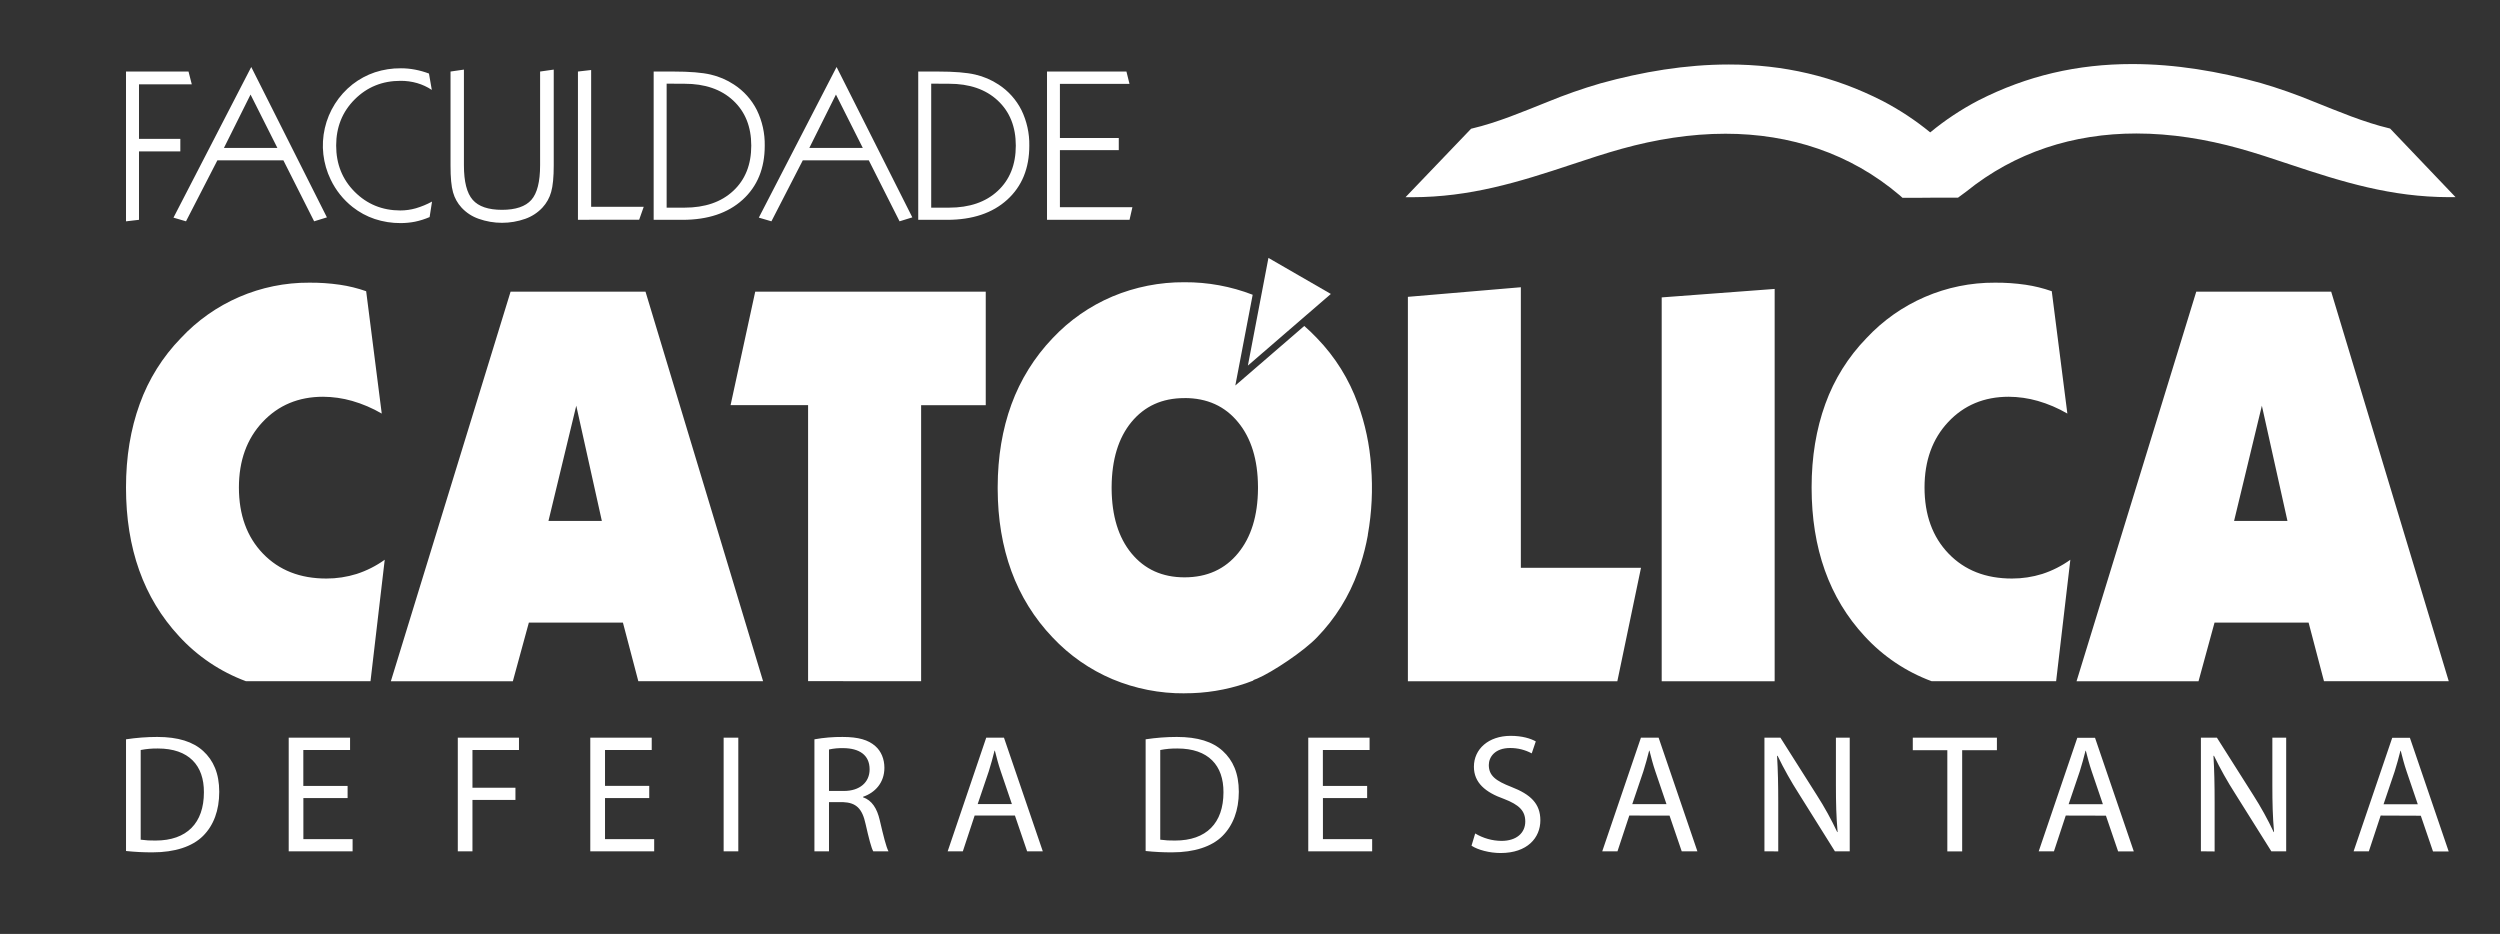
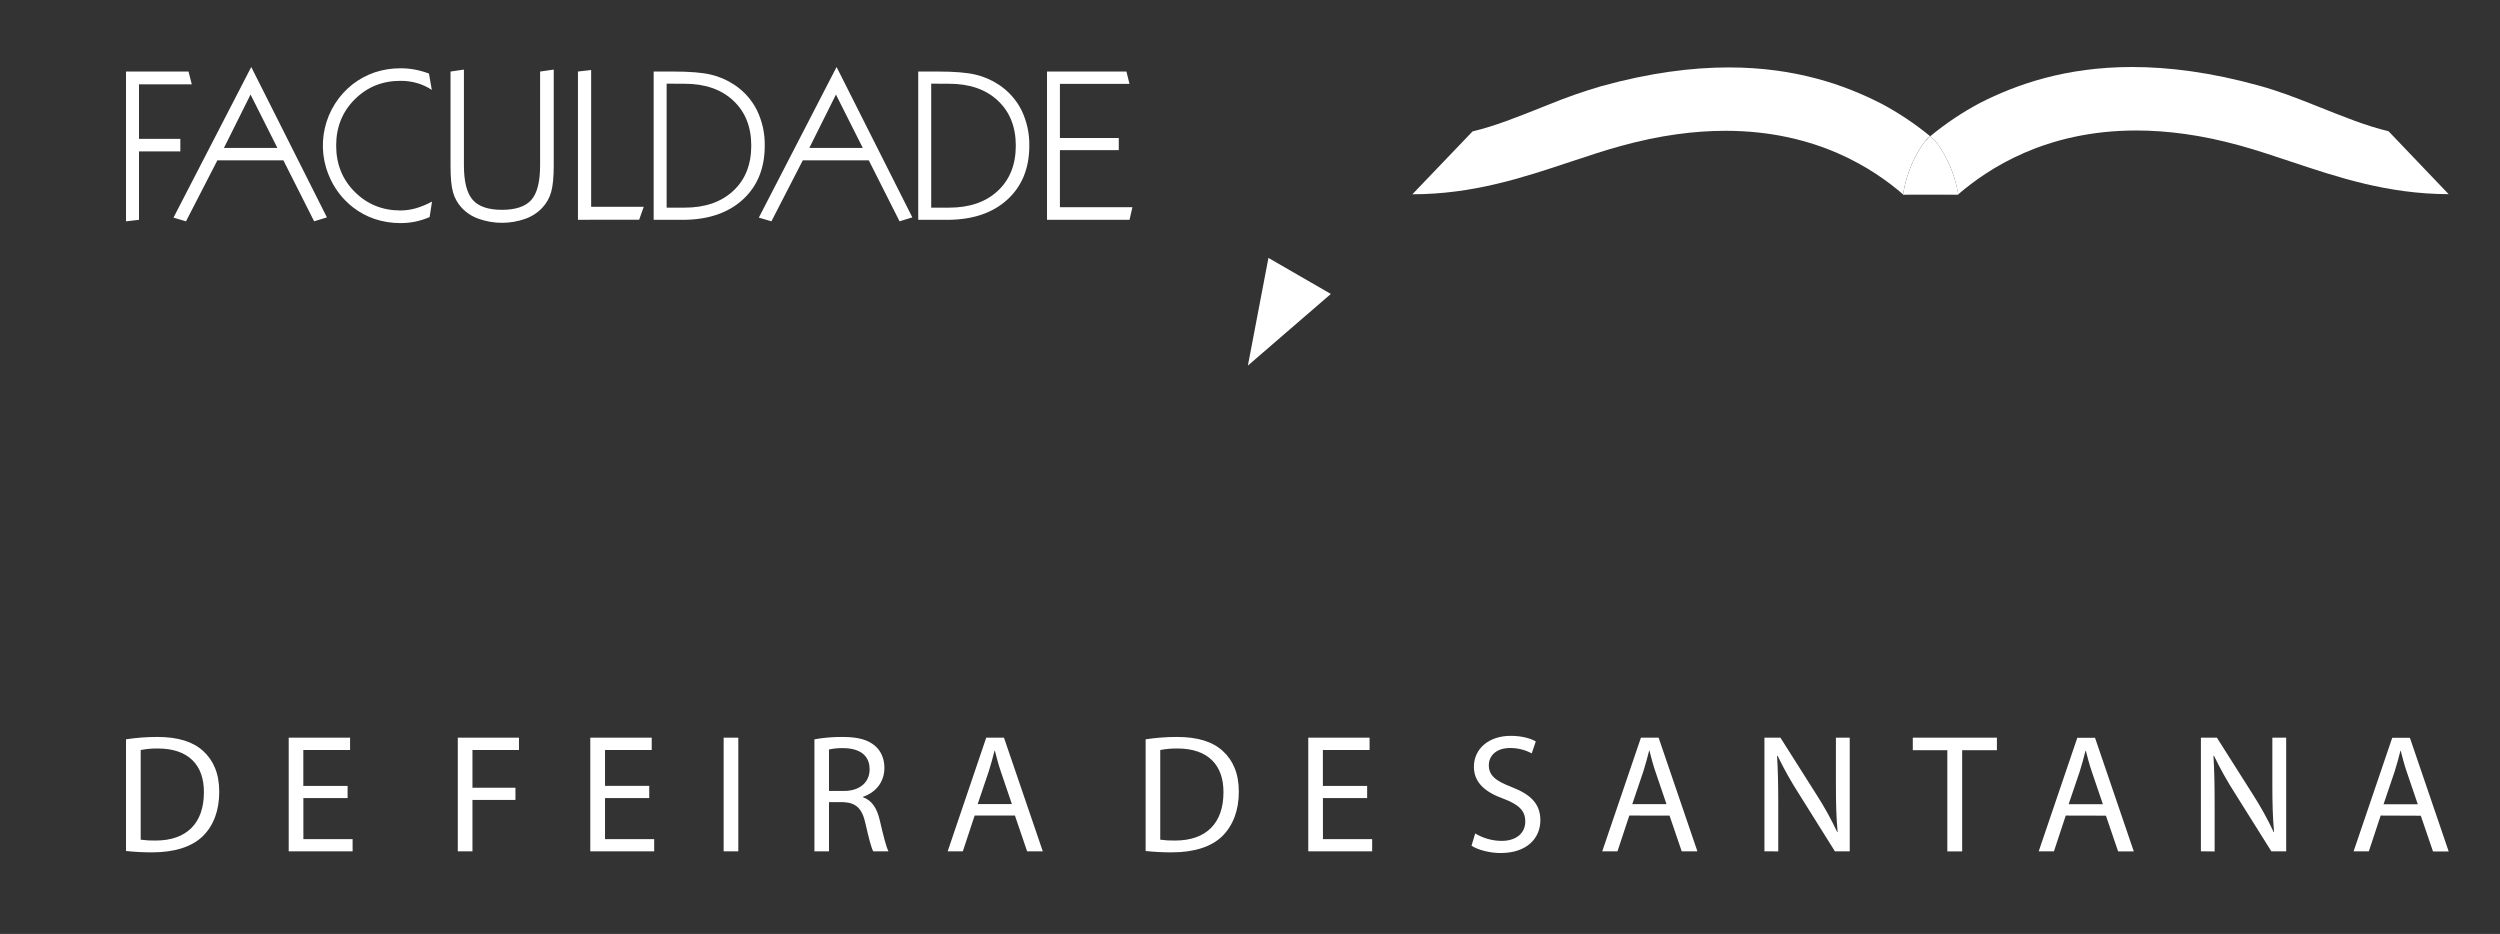
<svg xmlns="http://www.w3.org/2000/svg" width="174" height="65" viewBox="0 0 174 65" fill="none">
  <rect x="0" y="0" width="174" height="65" fill="#333333" stroke="none" />
  <path fill-rule="evenodd" clip-rule="evenodd" d="M8.77 15.403V4.979H13.121L13.348 5.869H9.674V9.664H12.551V10.539H9.674V15.299L8.77 15.405V15.403ZM15.586 10.296H19.306L17.438 6.581L15.586 10.296ZM12.074 15.148L12.946 15.403L15.13 11.158H19.723L21.864 15.403L22.753 15.129L17.487 4.663L12.074 15.148ZM29.895 15.111C29.572 15.25 29.235 15.356 28.891 15.429C28.56 15.494 28.224 15.527 27.887 15.527C27.274 15.531 26.665 15.435 26.083 15.243C25.525 15.056 25.004 14.774 24.542 14.409C23.895 13.899 23.374 13.247 23.018 12.504C22.476 11.391 22.331 10.126 22.608 8.919C22.884 7.712 23.565 6.636 24.538 5.869C25.007 5.504 25.534 5.221 26.097 5.031C26.679 4.841 27.288 4.748 27.901 4.753C28.23 4.752 28.559 4.783 28.883 4.845C29.214 4.908 29.54 5 29.856 5.119L30.054 6.259C29.74 6.049 29.396 5.889 29.033 5.784C28.656 5.676 28.266 5.623 27.873 5.626C26.613 5.626 25.551 6.056 24.69 6.916C23.828 7.775 23.397 8.848 23.397 10.132C23.397 11.418 23.827 12.491 24.688 13.352C25.548 14.213 26.605 14.645 27.858 14.648C28.225 14.648 28.59 14.597 28.942 14.497C29.333 14.382 29.711 14.226 30.069 14.03L29.901 15.11L29.895 15.111ZM31.357 4.979L32.289 4.844V11.501C32.289 12.643 32.493 13.446 32.9 13.908C33.306 14.373 33.987 14.604 34.938 14.604C35.889 14.604 36.575 14.373 36.981 13.914C37.388 13.454 37.591 12.649 37.591 11.501V4.979L38.54 4.844V11.516C38.54 12.329 38.48 12.945 38.36 13.364C38.248 13.769 38.04 14.141 37.755 14.448C37.426 14.801 37.017 15.068 36.562 15.229C35.512 15.601 34.366 15.601 33.317 15.229C32.86 15.071 32.45 14.803 32.122 14.448C31.844 14.146 31.642 13.783 31.532 13.387C31.413 12.976 31.355 12.353 31.357 11.519V4.982V4.979ZM40.225 15.296V4.979L41.144 4.873V14.392H44.804L44.485 15.295L40.225 15.296ZM46.398 5.823V14.453H47.637C49.066 14.453 50.198 14.064 51.033 13.285C51.869 12.507 52.287 11.458 52.288 10.138C52.288 8.824 51.869 7.777 51.03 6.996C50.192 6.216 49.06 5.827 47.634 5.829L46.398 5.823ZM45.495 15.296V4.979H46.848C47.999 4.979 48.872 5.05 49.468 5.191C50.045 5.324 50.593 5.56 51.087 5.886C51.766 6.327 52.316 6.941 52.679 7.664C53.053 8.434 53.241 9.281 53.226 10.137C53.226 11.715 52.713 12.97 51.687 13.902C50.661 14.834 49.266 15.3 47.501 15.3L45.495 15.296ZM56.329 10.296H60.05L58.182 6.581L56.329 10.296ZM52.819 15.148L53.691 15.403L55.875 11.158H60.468L62.609 15.403L63.498 15.129L58.226 4.663L52.813 15.148H52.819ZM64.812 5.823V14.453H66.049C67.478 14.453 68.61 14.064 69.445 13.285C70.281 12.507 70.699 11.458 70.7 10.138C70.7 8.824 70.281 7.777 69.442 6.996C68.604 6.216 67.472 5.827 66.046 5.829L64.812 5.823ZM63.909 15.296V4.979H65.262C66.413 4.979 67.286 5.05 67.882 5.191C68.459 5.324 69.007 5.56 69.502 5.886C70.18 6.327 70.73 6.941 71.094 7.664C71.467 8.434 71.655 9.281 71.64 10.137C71.64 11.715 71.127 12.97 70.101 13.902C69.075 14.834 67.68 15.3 65.915 15.3L63.909 15.296ZM72.872 15.296V4.979H78.4L78.612 5.837H73.77V9.603H77.867V10.447H73.77V14.423H78.815L78.616 15.296H72.872Z" fill="white" />
  <path fill-rule="evenodd" clip-rule="evenodd" d="M8.771 59.23C9.387 59.295 10.006 59.327 10.626 59.323C12.162 59.323 13.385 58.924 14.128 58.185C14.871 57.447 15.259 56.401 15.259 55.112C15.259 53.822 14.848 52.918 14.145 52.273C13.441 51.628 12.408 51.291 10.943 51.291C10.216 51.292 9.49 51.347 8.771 51.456V59.235V59.23ZM9.792 52.201C10.187 52.124 10.588 52.089 10.989 52.095C13.148 52.095 14.204 53.279 14.192 55.145C14.192 57.281 13.007 58.502 10.825 58.502C10.48 58.509 10.134 58.489 9.792 58.442V52.201ZM24.189 54.7H21.111V52.201H24.365V51.344H20.094V59.251H24.541V58.402H21.115V55.545H24.193V54.696L24.189 54.7ZM31.863 59.251H32.883V55.674H35.875V54.825H32.883V52.201H36.121V51.344H31.863V59.251ZM45.179 54.698H42.109V52.201H45.36V51.344H41.084V59.251H45.531V58.402H42.109V55.545H45.187V54.696L45.179 54.698ZM50.365 51.342V59.251H51.386V51.344L50.365 51.342ZM56.677 59.251H57.698V55.827H58.665C59.591 55.862 60.014 56.273 60.248 57.364C60.471 58.35 60.647 59.03 60.779 59.253H61.84C61.676 58.948 61.488 58.185 61.23 57.083C61.042 56.261 60.678 55.698 60.068 55.491V55.456C60.901 55.173 61.554 54.481 61.554 53.439C61.554 52.829 61.331 52.29 60.932 51.938C60.439 51.492 59.736 51.292 58.645 51.292C57.988 51.286 57.331 51.341 56.684 51.457V59.251H56.677ZM57.698 52.164C58.029 52.092 58.368 52.061 58.707 52.07C59.787 52.082 60.525 52.528 60.525 53.549C60.525 54.452 59.833 55.05 58.742 55.05H57.698V52.164ZM70.639 56.763L71.488 59.251H72.578L69.877 51.344H68.641L65.958 59.251H67.014L67.835 56.763H70.639ZM68.046 55.965L68.821 53.677C68.973 53.196 69.102 52.715 69.22 52.246H69.243C69.36 52.704 69.478 53.173 69.654 53.689L70.428 55.965H68.046ZM79.733 59.23C80.349 59.295 80.967 59.327 81.586 59.323C83.124 59.323 84.345 58.924 85.083 58.185C85.82 57.447 86.222 56.401 86.222 55.108C86.222 53.814 85.811 52.914 85.106 52.269C84.402 51.623 83.37 51.291 81.906 51.291C81.18 51.292 80.455 51.347 79.736 51.456V59.235L79.733 59.23ZM80.753 52.201C81.147 52.124 81.548 52.089 81.95 52.095C84.109 52.095 85.165 53.279 85.153 55.145C85.153 57.281 83.969 58.502 81.786 58.502C81.44 58.509 81.095 58.489 80.753 58.442V52.201ZM95.15 54.7H92.072V52.201H95.323V51.344H91.055V59.251H95.502V58.402H92.076V55.545H95.153V54.696L95.15 54.7ZM102.424 58.865C102.849 59.148 103.679 59.371 104.44 59.371C106.306 59.371 107.209 58.309 107.209 57.094C107.209 55.932 106.529 55.29 105.193 54.771C104.102 54.347 103.621 53.985 103.621 53.245C103.621 52.706 104.032 52.061 105.107 52.061C105.631 52.059 106.147 52.188 106.609 52.435L106.891 51.602C106.539 51.403 105.952 51.215 105.142 51.215C103.605 51.215 102.584 52.131 102.584 53.363C102.584 54.477 103.382 55.146 104.673 55.603C105.74 56.015 106.159 56.437 106.159 57.176C106.159 57.974 105.548 58.526 104.504 58.526C103.859 58.52 103.227 58.342 102.673 58.009L102.416 58.865H102.424ZM116.199 56.765L117.048 59.253H118.139L115.44 51.344H114.208L111.516 59.251H112.577L113.399 56.763L116.199 56.765ZM113.606 55.967L114.38 53.679C114.533 53.198 114.661 52.718 114.779 52.248H114.803C114.919 52.706 115.037 53.175 115.213 53.691L115.987 55.967H113.606ZM123.766 59.257V55.874C123.766 54.56 123.743 53.609 123.684 52.611L123.719 52.6C124.159 53.509 124.653 54.391 125.198 55.24L127.709 59.251H128.741V51.344H127.78V54.653C127.78 55.886 127.803 56.848 127.897 57.904L127.873 57.916C127.456 57.029 126.982 56.17 126.453 55.345L123.919 51.344H122.805V59.251L123.766 59.257ZM135.534 59.257H136.567V52.212H138.985V51.344H133.13V52.212H135.534V59.251V59.257ZM146.572 56.77L147.421 59.257H148.512L145.813 51.349H144.581L141.894 59.251H142.955L143.776 56.763L146.572 56.77ZM143.978 55.971L144.753 53.683C144.905 53.203 145.034 52.722 145.152 52.253H145.175C145.292 52.71 145.41 53.179 145.586 53.695L146.36 55.971H143.978ZM154.138 59.261V55.874C154.138 54.56 154.115 53.609 154.057 52.611L154.092 52.6C154.531 53.509 155.025 54.391 155.57 55.24L158.085 59.251H159.118V51.344H158.156V54.653C158.156 55.886 158.18 56.848 158.273 57.904L158.25 57.916C157.834 57.029 157.36 56.17 156.832 55.345L154.298 51.344H153.183V59.251L154.138 59.261ZM168.488 56.774L169.337 59.261H170.429L167.73 51.353H166.498L163.811 59.251H164.872L165.694 56.763L168.488 56.774ZM165.895 55.976L166.67 53.688C166.822 53.207 166.951 52.726 167.069 52.257H167.092C167.209 52.714 167.327 53.184 167.503 53.699L168.277 55.976H165.895Z" fill="white" />
-   <path fill-rule="evenodd" clip-rule="evenodd" d="M132.222 13.595C128.789 10.674 124.593 9.308 120.091 9.308C117.65 9.308 115.219 9.705 112.874 10.355C111.707 10.679 110.55 11.062 109.398 11.445C105.661 12.69 102.304 13.72 98.305 13.726H97.824L102.388 8.96L102.446 8.946C104.228 8.526 105.987 7.778 107.687 7.101C108.9 6.601 110.14 6.166 111.401 5.8C114.303 4.997 117.31 4.489 120.326 4.489C124.14 4.489 127.641 5.298 131.034 7.029C132.205 7.64 133.309 8.369 134.332 9.205L134.343 9.214C135.383 8.356 136.51 7.609 137.706 6.985C141.092 5.262 144.59 4.459 148.394 4.458C151.417 4.458 154.432 4.968 157.34 5.776C158.601 6.144 159.841 6.58 161.054 7.082C162.753 7.758 164.512 8.508 166.293 8.932L166.351 8.946L170.907 13.722H170.431C166.433 13.712 163.075 12.68 159.339 11.431C158.188 11.046 157.035 10.661 155.865 10.335C153.53 9.686 151.114 9.291 148.688 9.291C144.301 9.291 140.244 10.592 136.854 13.332L136.279 13.756C135.826 13.756 135.266 13.751 134.814 13.756C134.454 13.756 134.094 13.765 133.734 13.765C133.533 13.765 133.332 13.765 133.13 13.765H132.411L132.222 13.595Z" fill="white" />
  <path fill-rule="evenodd" clip-rule="evenodd" d="M120.323 4.693C117.759 4.693 114.822 5.064 111.452 5.997C110.2 6.363 108.967 6.796 107.76 7.291C105.425 8.222 104.036 8.777 102.491 9.145L98.301 13.522C102.533 13.517 105.988 12.365 109.329 11.252C110.531 10.853 111.664 10.475 112.816 10.159C115.522 9.409 117.941 9.104 120.089 9.104C126.437 9.104 130.417 11.77 132.448 13.523C132.509 13.311 132.684 11.621 133.926 9.902C134.048 9.747 134.187 9.606 134.341 9.483C133.286 8.615 132.146 7.854 130.939 7.212C128.4 5.916 124.977 4.693 120.326 4.693H120.323ZM136.297 13.525L136.29 13.533H136.3V13.525H136.297ZM134.804 13.547C134.219 13.547 133.637 13.547 133.117 13.547C133.314 13.547 133.518 13.547 133.728 13.547C134.076 13.555 134.438 13.551 134.806 13.547H134.804Z" fill="white" />
  <path fill-rule="evenodd" clip-rule="evenodd" d="M148.394 4.664C143.753 4.664 140.335 5.88 137.799 7.169C136.572 7.822 135.414 8.597 134.344 9.483C134.517 9.619 134.674 9.775 134.809 9.949C136.082 11.706 136.244 13.383 136.295 13.525C138.34 11.769 142.331 9.082 148.683 9.082C150.82 9.082 153.227 9.387 155.914 10.134C157.068 10.453 158.199 10.832 159.4 11.233C162.739 12.349 166.192 13.503 170.426 13.514L166.242 9.133C164.696 8.765 163.307 8.203 160.974 7.273C159.913 6.849 158.616 6.345 157.281 5.974C153.902 5.035 150.958 4.663 148.389 4.664H148.394ZM132.451 13.523L132.443 13.542V13.551H133.119C132.886 13.551 132.665 13.541 132.459 13.533L132.451 13.523ZM136.293 13.533C135.807 13.533 135.301 13.542 134.807 13.546H134.898C135.363 13.546 135.829 13.546 136.268 13.546L136.293 13.533Z" fill="white" />
  <path fill-rule="evenodd" clip-rule="evenodd" d="M134.344 9.482L133.929 9.902C132.686 11.621 132.511 13.315 132.451 13.523L132.443 13.55H133.119H134.807C135.301 13.545 135.782 13.55 136.268 13.55L136.301 13.524C136.244 13.383 136.077 11.706 134.809 9.948C134.674 9.775 134.517 9.618 134.344 9.482Z" fill="white" />
-   <path fill-rule="evenodd" clip-rule="evenodd" d="M26.572 28.786C25.922 28.407 25.228 28.11 24.505 27.902C23.849 27.715 23.171 27.618 22.488 27.614C20.78 27.614 19.377 28.2 18.279 29.37C17.18 30.54 16.63 32.059 16.628 33.927C16.628 35.837 17.186 37.372 18.302 38.531C19.418 39.69 20.889 40.268 22.716 40.266C23.43 40.267 24.141 40.16 24.823 39.947C25.522 39.72 26.181 39.386 26.777 38.958L25.787 47.411H17.114C15.332 46.75 13.733 45.673 12.451 44.269C9.996 41.616 8.769 38.17 8.77 33.929C8.77 31.801 9.088 29.869 9.725 28.114C10.342 26.4 11.319 24.837 12.59 23.531C13.732 22.306 15.116 21.331 16.653 20.667C18.191 20.003 19.849 19.665 21.524 19.674C22.237 19.668 22.95 19.716 23.656 19.818C24.279 19.909 24.891 20.06 25.485 20.269L26.569 28.782L26.572 28.786ZM123.514 47.337V47.416H115.654V20.699L123.516 20.11V47.337H123.514ZM82.443 27.704C84.015 27.704 85.259 28.267 86.176 29.393C87.085 30.502 87.544 31.991 87.556 33.874V34.013C87.542 35.895 87.082 37.385 86.176 38.493C85.256 39.619 84.012 40.182 82.443 40.183C80.895 40.183 79.662 39.624 78.744 38.506C77.843 37.407 77.384 35.911 77.369 34.017V33.878C77.384 31.983 77.84 30.485 78.739 29.385C79.659 28.265 80.891 27.706 82.437 27.708L82.443 27.704ZM82.443 48.252C83.894 48.26 85.337 48.025 86.711 47.558C86.882 47.499 87.051 47.436 87.221 47.37C87.211 47.319 87.433 47.264 87.475 47.242C88.559 46.781 90.751 45.32 91.668 44.356C92.937 43.05 93.909 41.487 94.521 39.772C94.759 39.12 94.952 38.453 95.097 37.774L95.114 37.693V37.686L95.132 37.597L95.149 37.513L95.167 37.424L95.184 37.335L95.201 37.245V37.214C95.479 35.65 95.556 34.056 95.429 32.473V32.437C95.326 30.962 95.018 29.509 94.515 28.12C93.903 26.405 92.93 24.842 91.662 23.536C91.379 23.237 91.084 22.954 90.778 22.687L85.978 26.832L87.186 20.515C85.671 19.929 84.061 19.634 82.437 19.644C80.72 19.633 79.018 19.969 77.433 20.632C75.855 21.3 74.433 22.29 73.26 23.54C71.996 24.862 71.02 26.432 70.394 28.15C69.763 29.882 69.445 31.79 69.439 33.874V34.032C69.444 36.118 69.762 38.026 70.394 39.755C71.021 41.473 71.996 43.043 73.26 44.365C74.433 45.615 75.855 46.606 77.433 47.273C79.018 47.935 80.719 48.269 82.436 48.256L82.443 48.252ZM62.009 47.411H64.11V28.202H68.608V20.302H52.563L50.848 28.199H56.243V47.408L62.009 47.411ZM38.174 36.257H41.889L40.108 28.236L38.173 36.257H38.174ZM27.203 47.416L35.536 20.302H44.928L53.11 47.411H44.427L43.355 43.332H36.809L35.693 47.418L27.203 47.416ZM97.989 47.416V20.66L105.851 19.992V39.52H114.213L112.566 47.417L97.989 47.416ZM143.891 28.786C143.241 28.407 142.547 28.11 141.824 27.902C141.168 27.715 140.489 27.618 139.807 27.614C138.099 27.614 136.695 28.2 135.597 29.37C134.499 30.54 133.949 32.059 133.947 33.927C133.947 35.837 134.505 37.372 135.621 38.531C136.736 39.69 138.208 40.268 140.034 40.266C140.749 40.267 141.46 40.16 142.142 39.947C142.84 39.72 143.499 39.386 144.096 38.958L143.106 47.411H134.438C132.654 46.75 131.053 45.673 129.769 44.269C127.315 41.616 126.088 38.17 126.088 33.929C126.088 31.801 126.407 29.869 127.043 28.114C127.661 26.4 128.638 24.837 129.909 23.531C131.051 22.306 132.434 21.331 133.972 20.667C135.509 20.003 137.168 19.665 138.843 19.674C139.556 19.668 140.269 19.716 140.975 19.818C141.597 19.909 142.21 20.06 142.803 20.269L143.888 28.782L143.891 28.786ZM155.493 36.257H159.207L157.426 28.236L155.492 36.257H155.493ZM144.527 47.416L152.859 20.302H162.251L170.433 47.411H161.749L160.678 43.332H154.132L153.016 47.418L144.527 47.416Z" fill="white" />
  <path fill-rule="evenodd" clip-rule="evenodd" d="M86.853 25.445L87.568 21.698L88.283 17.951L90.454 19.204L92.627 20.459L89.74 22.951L86.853 25.445Z" fill="white" />
</svg>